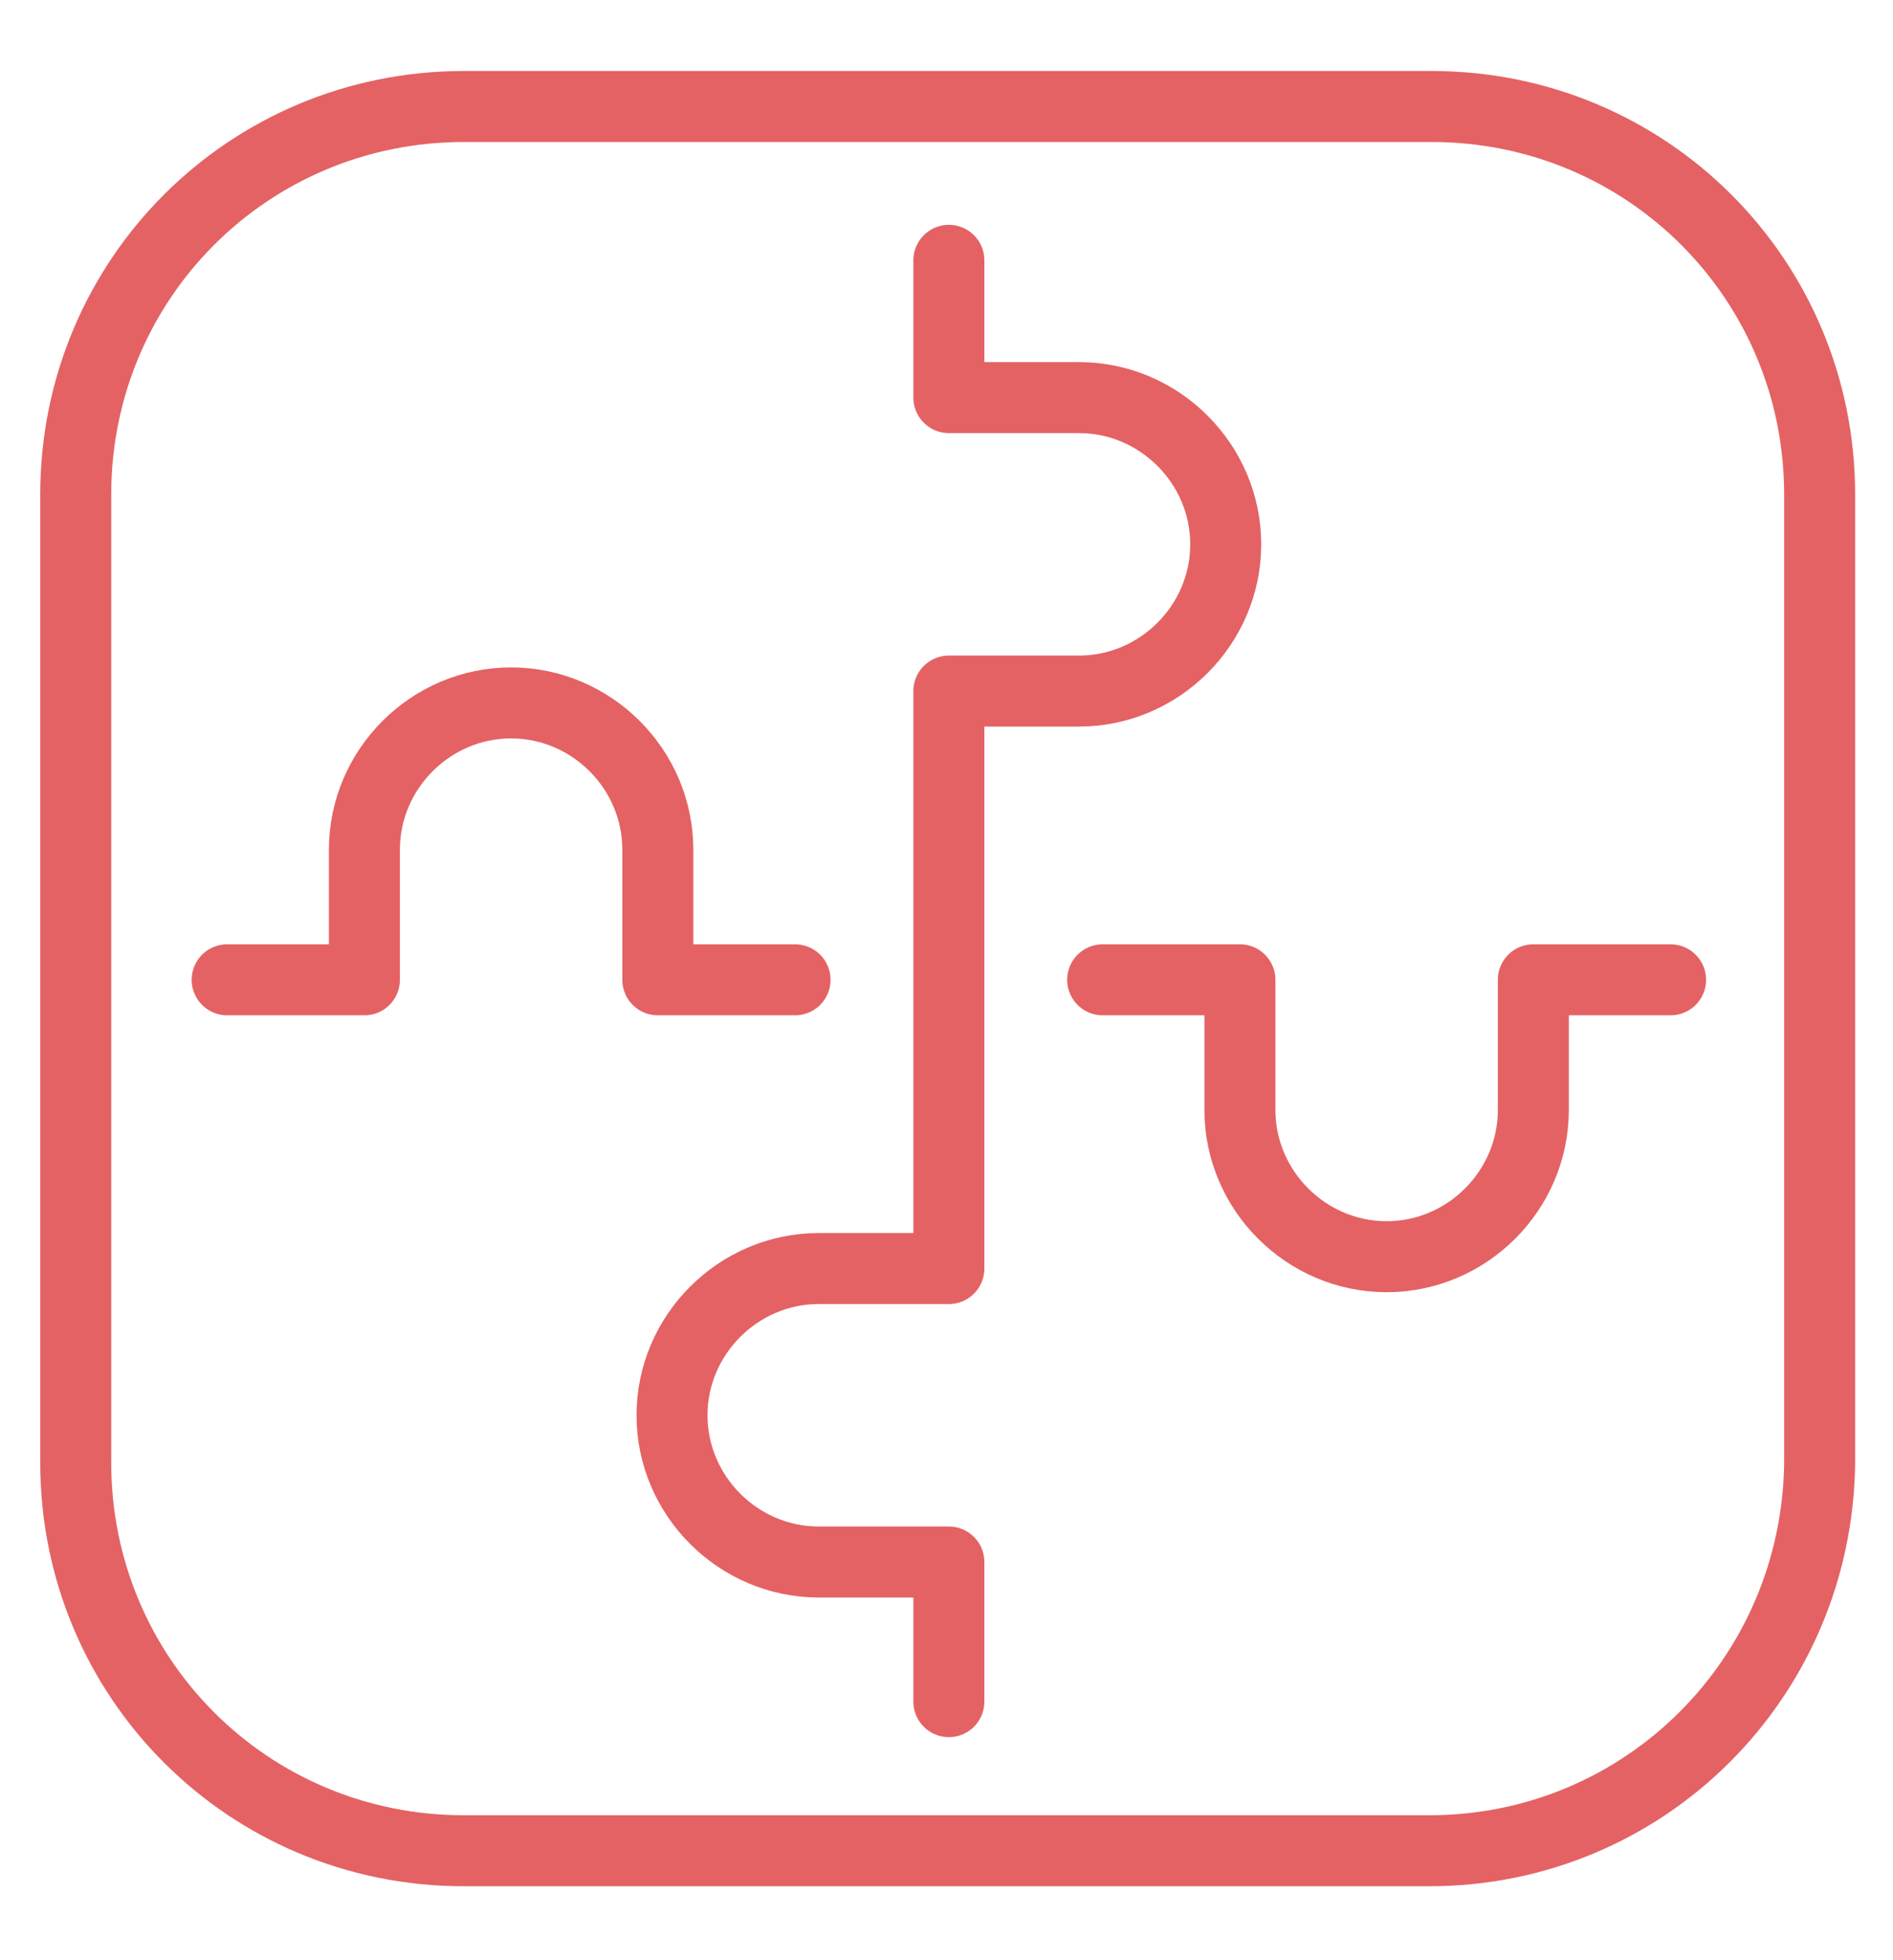
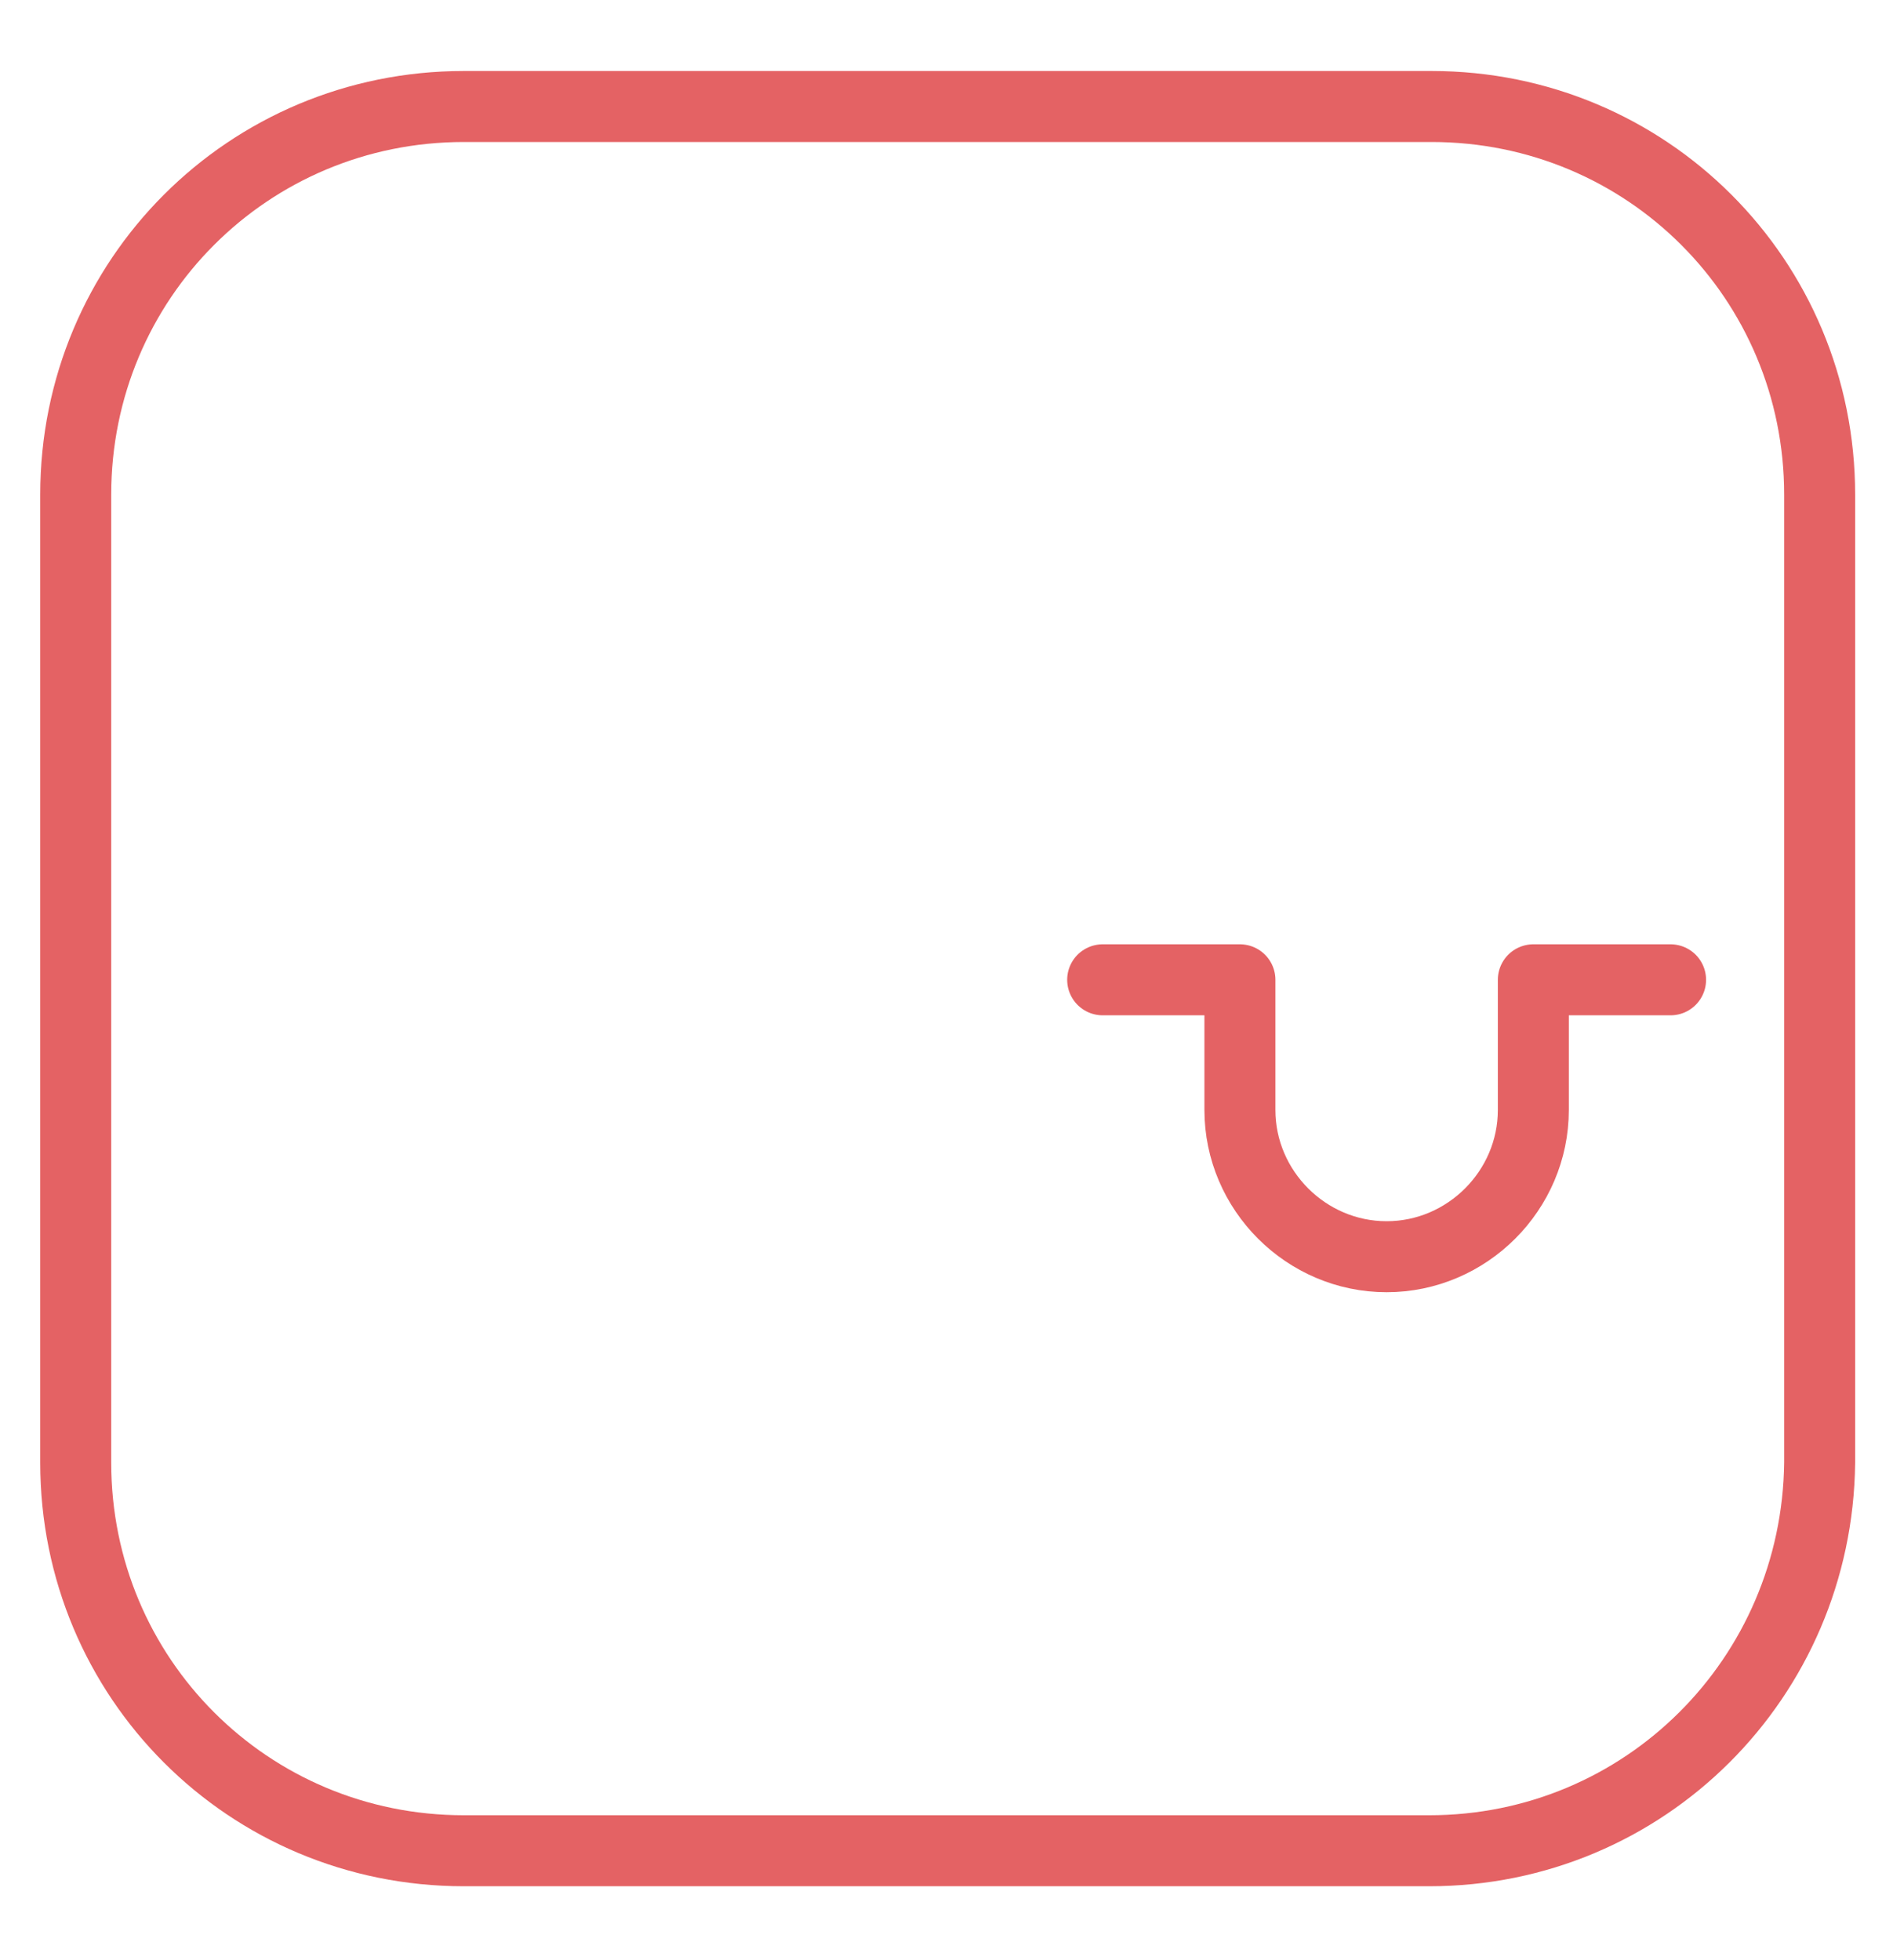
<svg xmlns="http://www.w3.org/2000/svg" version="1.1" id="图层_1" x="0px" y="0px" viewBox="0 0 80 82.8" style="enable-background:new 0 0 80 82.8;" xml:space="preserve">
  <style type="text/css">
	.st0{fill:none;stroke:#E46264;stroke-width:3;stroke-linecap:round;stroke-linejoin:round;stroke-miterlimit:10;}
</style>
  <g>
    <path class="st0" d="M60.4,78.2H19.6c-9.1,0-16.4-7.3-16.4-16.4V20.9c0-9.1,7.3-16.4,16.4-16.4h40.9c9.1,0,16.4,7.3,16.4,16.4v40.9   C76.8,70.9,69.5,78.2,60.4,78.2z" />
    <path class="st0" d="M70.6,41.4h-5.8c0,0,0,0,0,0v5.5c0,3.4-2.8,6.2-6.2,6.2l0,0c-3.4,0-6.2-2.8-6.2-6.2v-5.5c0,0,0,0,0,0h-5.8" />
-     <path class="st0" d="M40.1,71.9V66c0,0,0,0,0,0h-5.5c-3.4,0-6.2-2.8-6.2-6.2l0,0c0-3.4,2.8-6.2,6.2-6.2h5.5c0,0,0,0,0,0V29.2   c0,0,0,0,0,0h5.5c3.4,0,6.2-2.8,6.2-6.2l0,0c0-3.4-2.8-6.2-6.2-6.2h-5.5c0,0,0,0,0,0v-5.8" />
-     <path class="st0" d="M9.6,41.4h5.8c0,0,0,0,0,0v-5.5c0-3.4,2.8-6.2,6.2-6.2l0,0c3.4,0,6.2,2.8,6.2,6.2v5.5c0,0,0,0,0,0h5.8" />
  </g>
</svg>